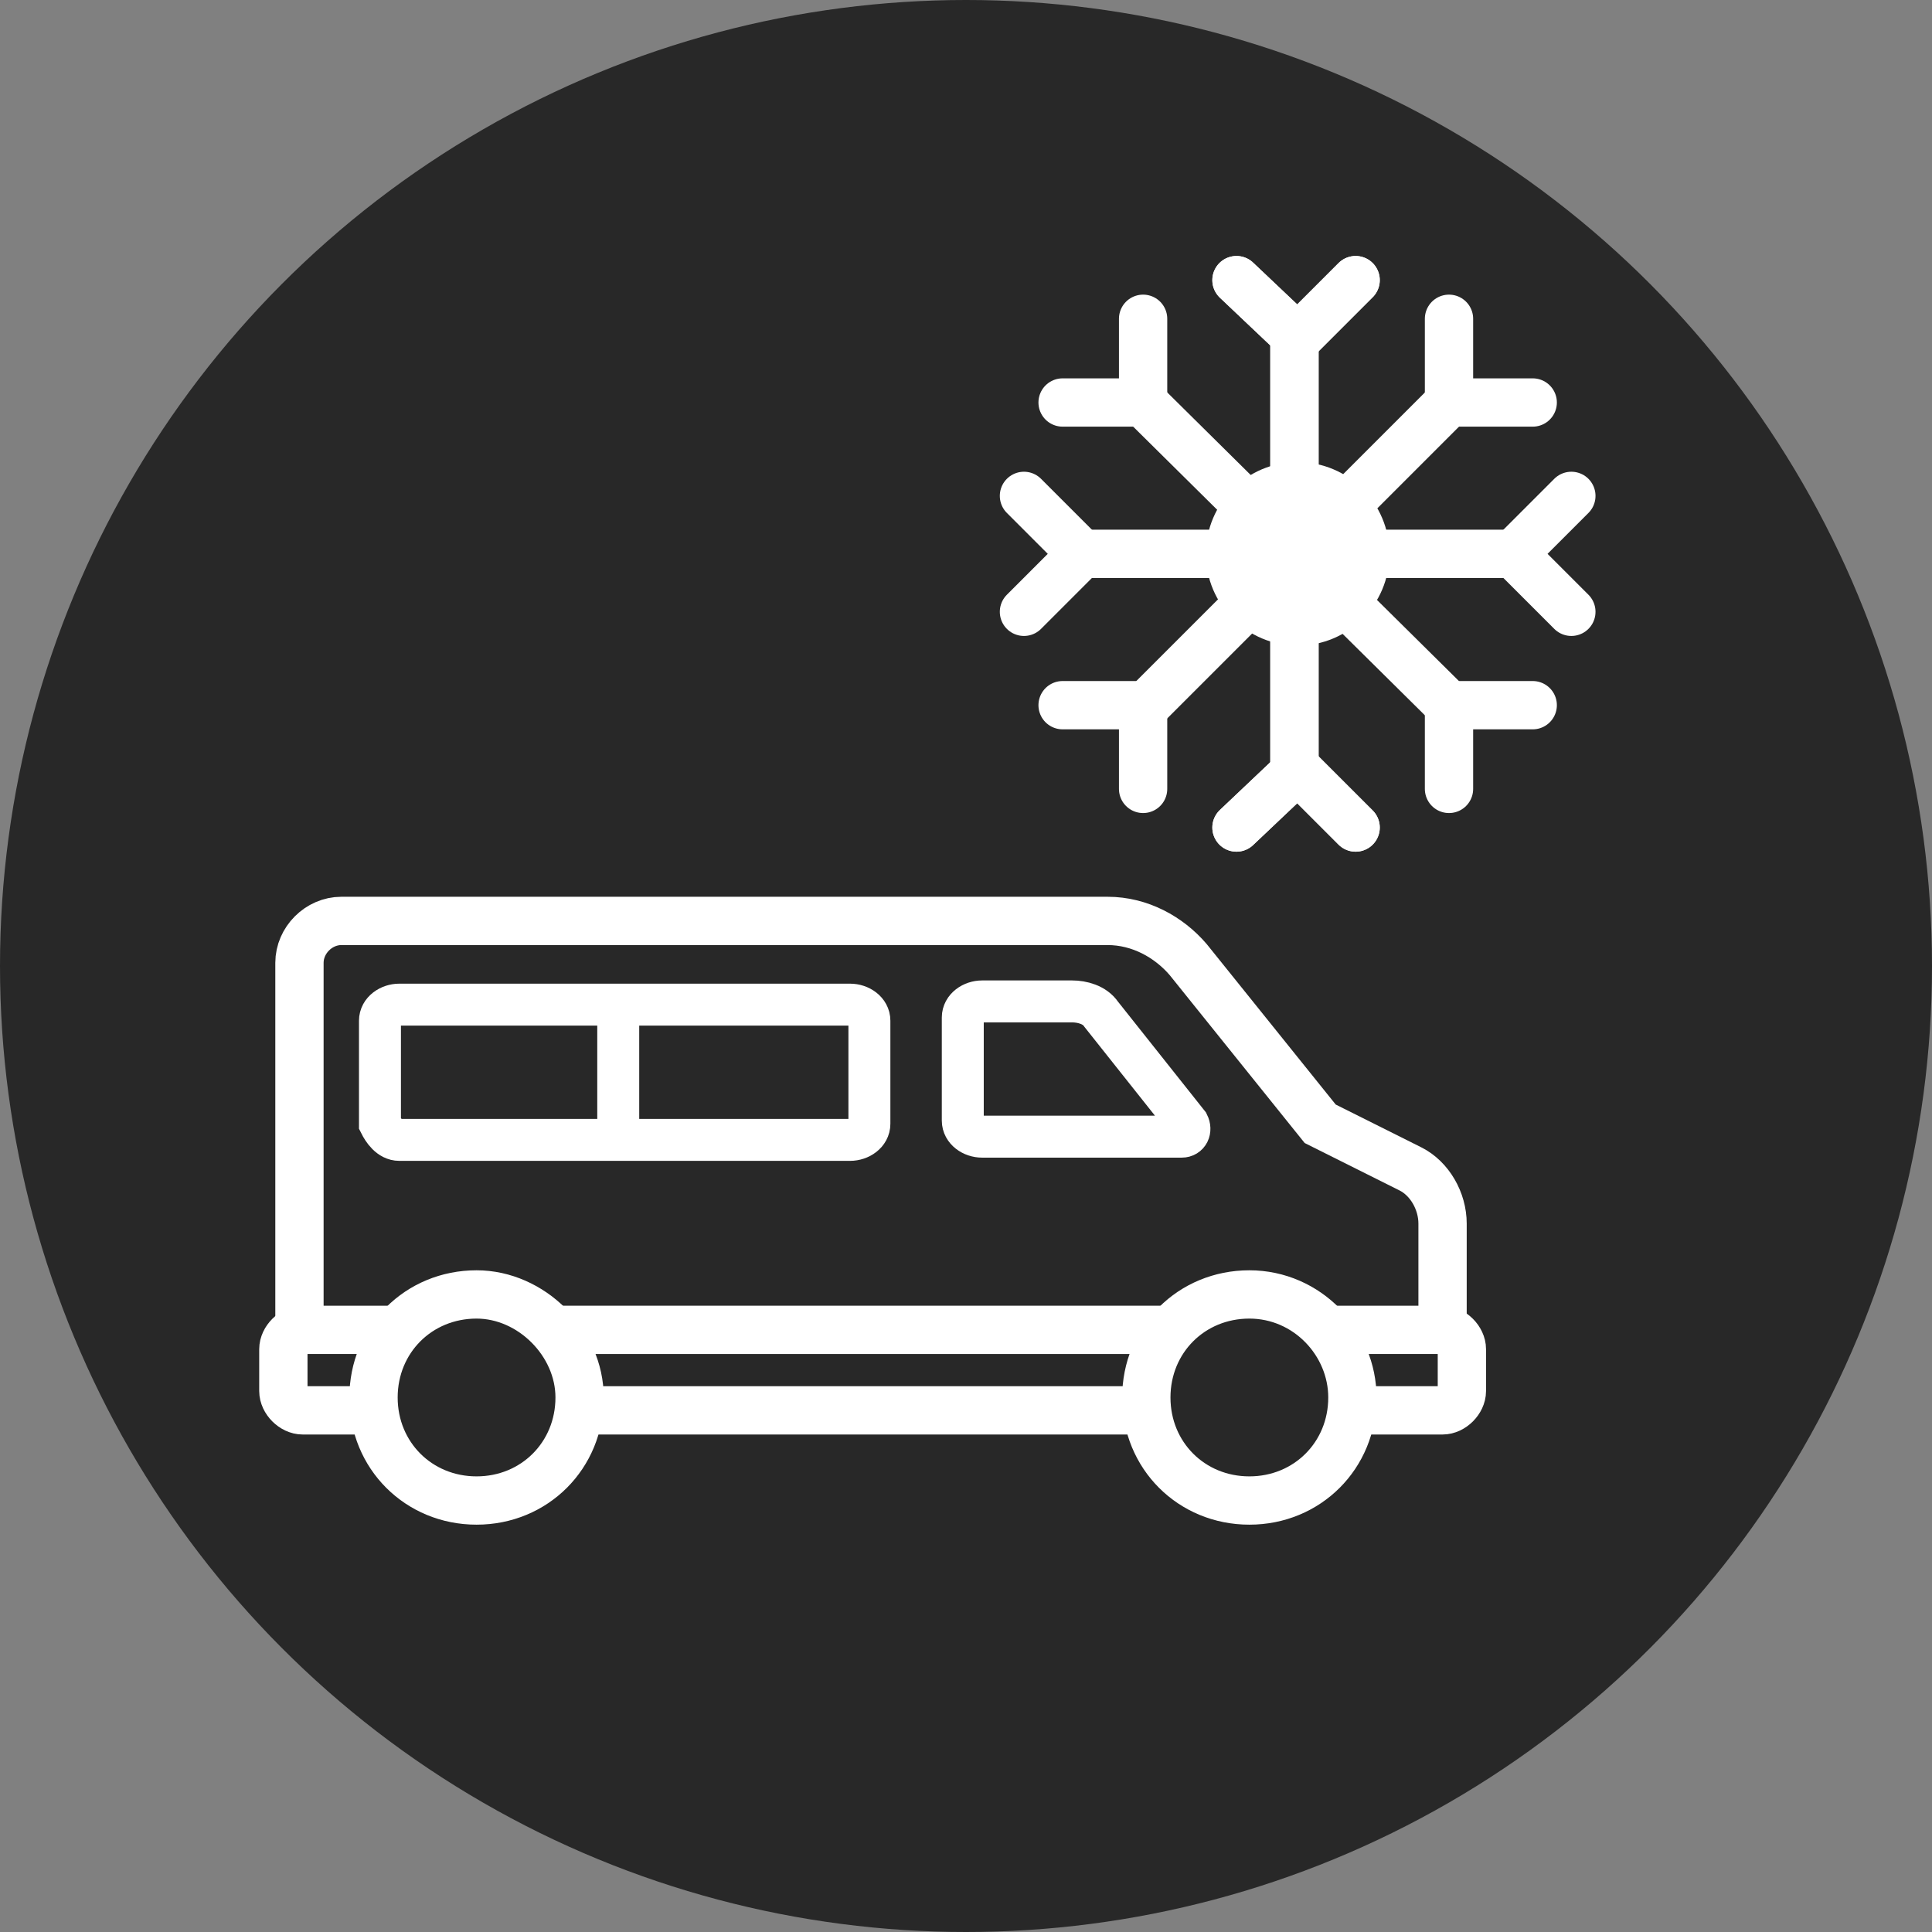
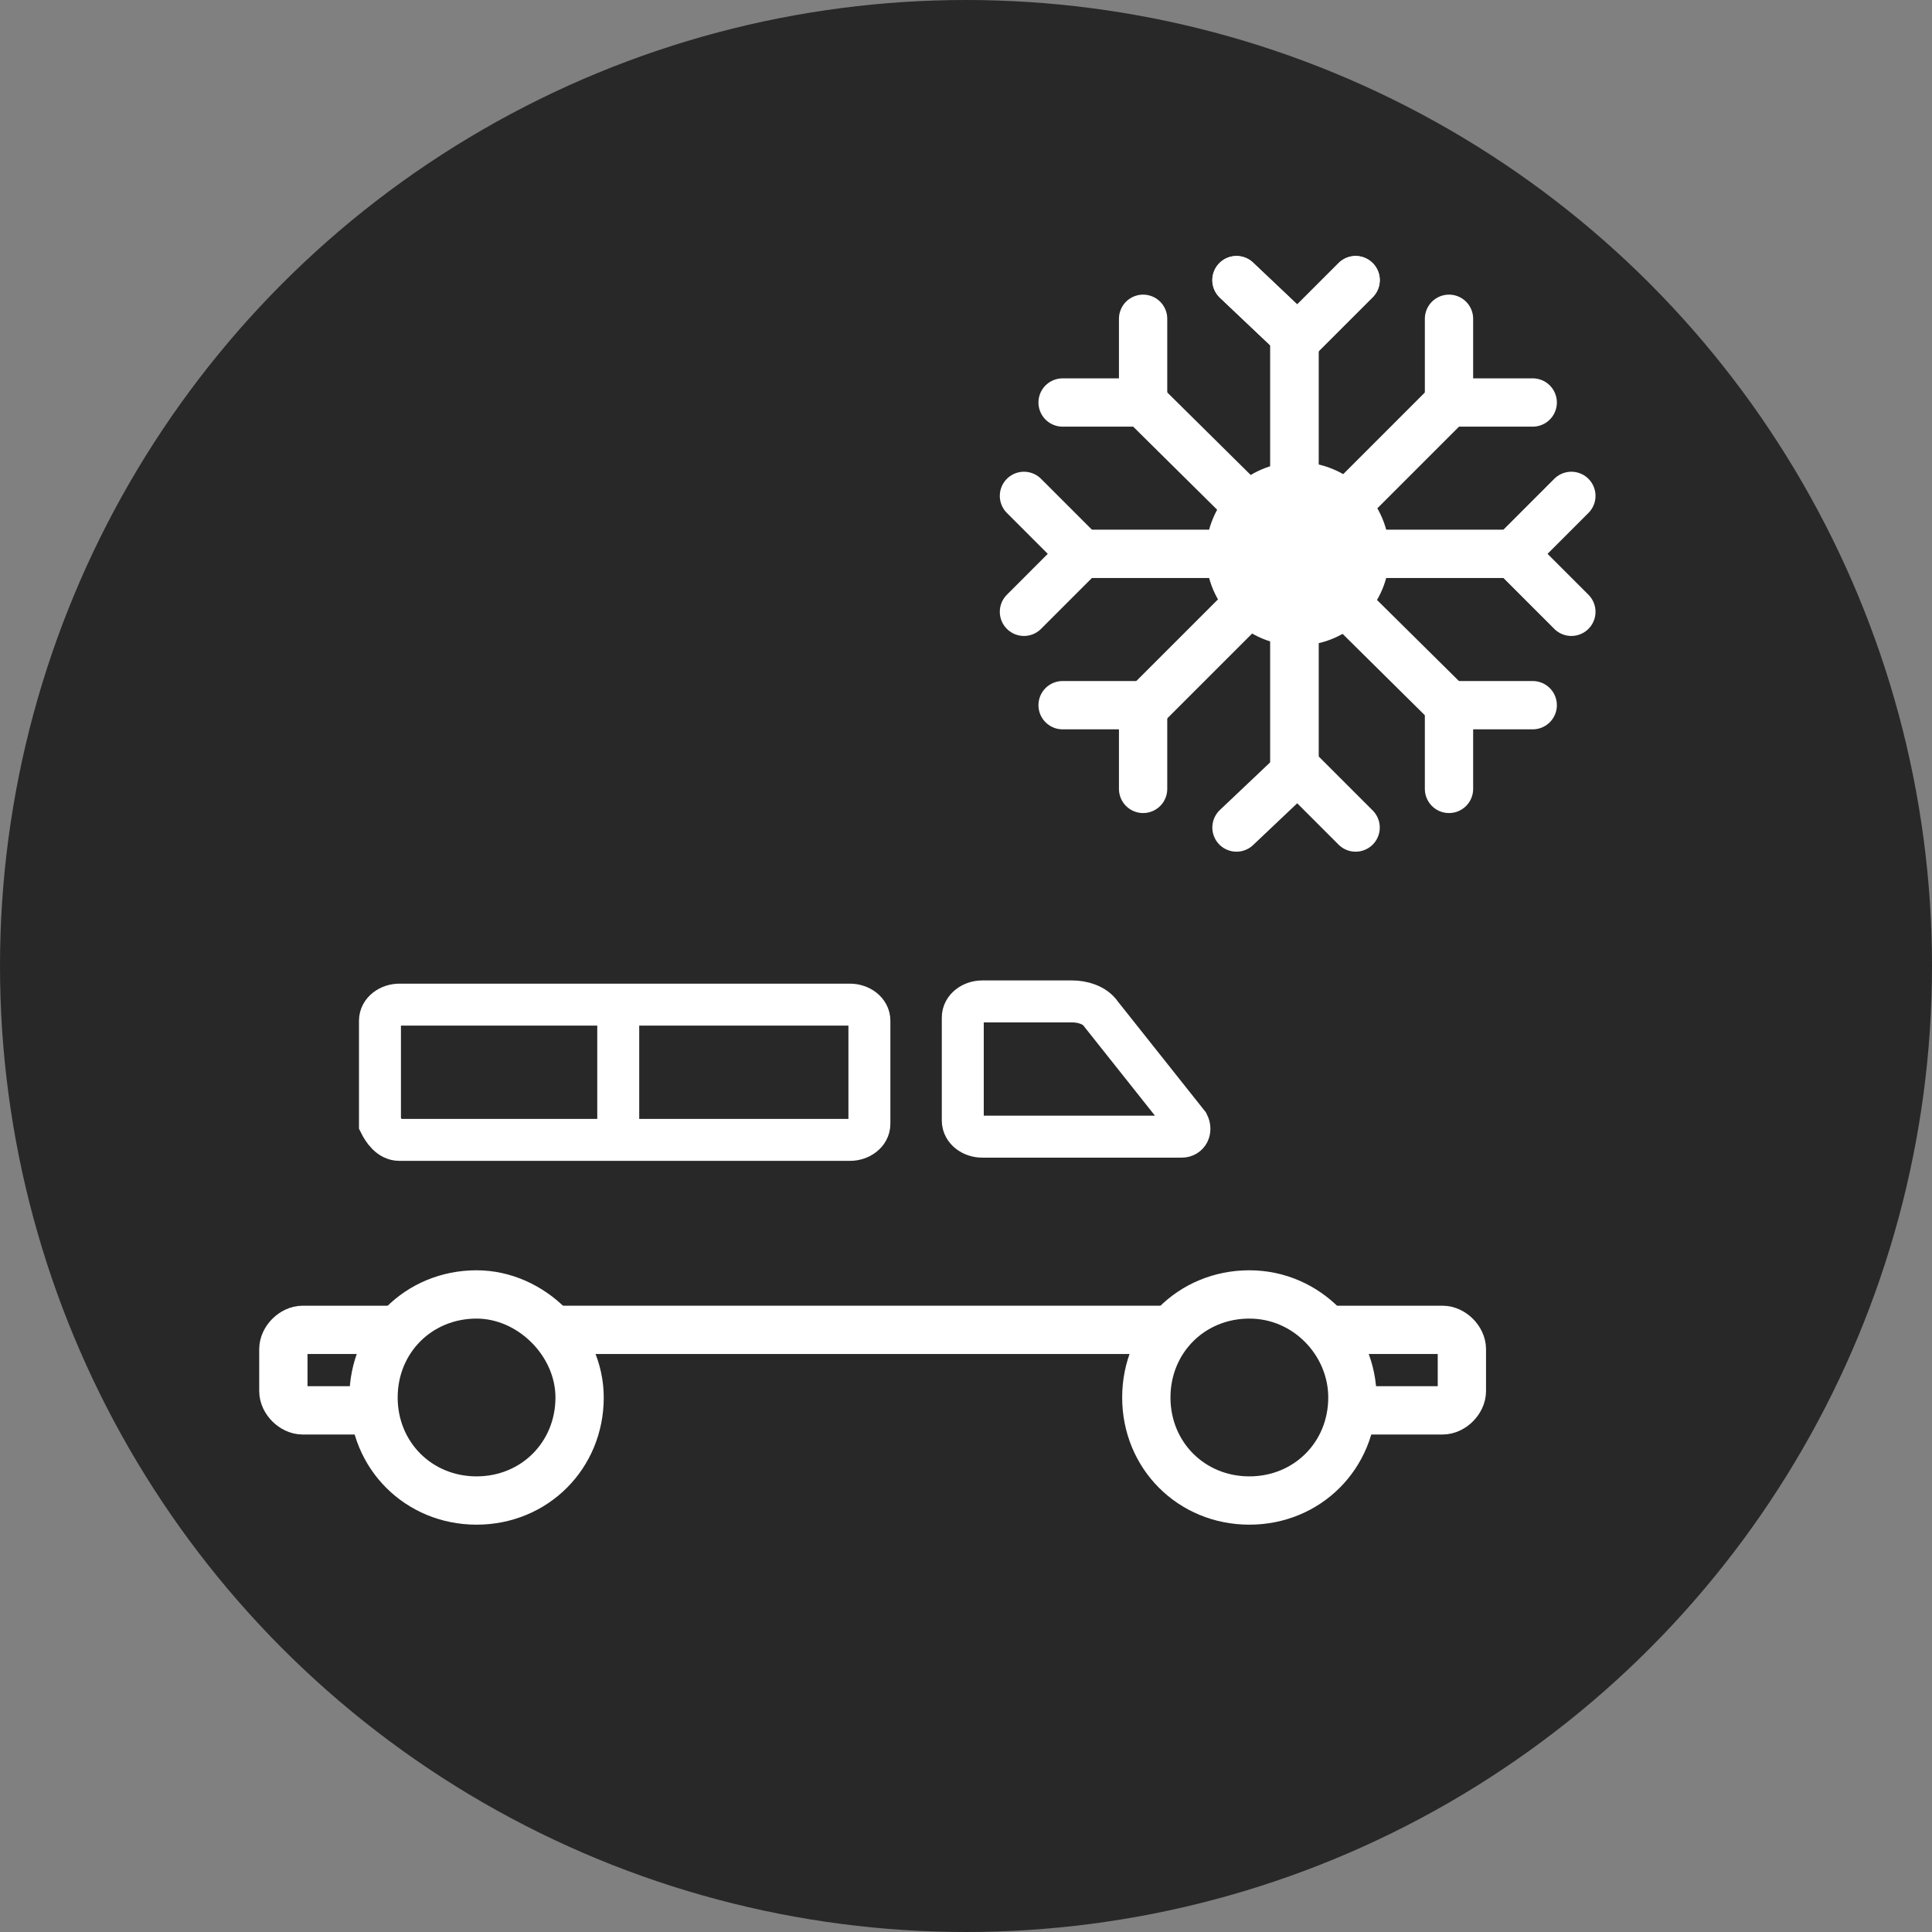
<svg xmlns="http://www.w3.org/2000/svg" version="1.1" id="Calque_1" x="0px" y="0px" viewBox="0 0 60 60" style="enable-background:new 0 0 60 60;" xml:space="preserve">
  <rect x="0" y="0" width="60" height="60" fill="#808080" stroke="none" />
  <style type="text/css">
	.st0{fill:#282828;}
	.st1{fill:none;stroke:#FFFFFF;stroke-width:1.5;stroke-miterlimit:10;}
	.st2{fill:none;stroke:#FFFFFF;stroke-width:1.303;stroke-miterlimit:10;}
	.st3{fill:#FFFFFF;stroke:#FFFFFF;stroke-width:1.5;stroke-miterlimit:10;}
	.st4{fill:none;stroke:#FFFFFF;stroke-width:1.5;stroke-linecap:round;stroke-linejoin:round;stroke-miterlimit:10;}
	.st5{fill:none;stroke:#FFFFFF;stroke-width:1.5;stroke-linecap:round;stroke-miterlimit:10;}
</style>
  <g>
    <circle class="st0" cx="30" cy="30" r="30" />
    <g>
-       <path class="st1" d="M44.8,41.3V38c0-0.7-0.4-1.4-1-1.7L41,34.9l-4.1-5.1c-0.6-0.7-1.5-1.2-2.5-1.2H10.6c-0.7,0-1.3,0.6-1.3,1.3    v11.4" />
-       <path class="st1" d="M35.5,43.8H18" />
      <path class="st1" d="M41.2,41.3h3.6c0.3,0,0.6,0.3,0.6,0.6v1.3c0,0.3-0.3,0.6-0.6,0.6H42" />
      <path class="st1" d="M17.1,41.3h19.3" />
      <path class="st1" d="M11.5,43.8H9.4c-0.3,0-0.6-0.3-0.6-0.6v-1.3c0-0.3,0.3-0.6,0.6-0.6h3" />
      <path class="st2" d="M34.2,31.5l2.7,3.4c0.1,0.2,0,0.4-0.2,0.4h-6.2c-0.3,0-0.6-0.2-0.6-0.5v-3.2c0-0.3,0.3-0.5,0.6-0.5h2.8    C33.6,31.1,34,31.2,34.2,31.5z" />
      <path class="st2" d="M12.4,35.4h14c0.3,0,0.6-0.2,0.6-0.5v-3.2c0-0.3-0.3-0.5-0.6-0.5h-14c-0.3,0-0.6,0.2-0.6,0.5v3.2    C11.9,35.1,12.1,35.4,12.4,35.4z" />
      <path class="st1" d="M14.8,40.2c-1.8,0-3.2,1.4-3.2,3.2c0,1.8,1.4,3.2,3.2,3.2c1.8,0,3.2-1.4,3.2-3.2C18,41.7,16.5,40.2,14.8,40.2    z" />
      <path class="st1" d="M38.8,40.2c-1.8,0-3.2,1.4-3.2,3.2c0,1.8,1.4,3.2,3.2,3.2c1.8,0,3.2-1.4,3.2-3.2C42,41.7,40.6,40.2,38.8,40.2    z" />
      <line class="st2" x1="19.2" y1="31.1" x2="19.2" y2="35.4" />
    </g>
    <g>
      <circle class="st3" cx="40.3" cy="17.2" r="2.1" />
      <polyline class="st4" points="38.4,25.7 40.3,23.9 42.1,25.7   " />
      <g>
        <line class="st5" x1="40.2" y1="10.5" x2="40.2" y2="23.9" />
        <polyline class="st4" points="42.1,8.7 40.3,10.5 38.4,8.7    " />
      </g>
-       <polyline class="st4" points="38.4,25.7 40.3,23.9 42.1,25.7   " />
      <g>
        <line class="st5" x1="40.2" y1="10.5" x2="40.2" y2="23.9" />
        <polyline class="st4" points="42.1,8.7 40.3,10.5 38.4,8.7    " />
      </g>
      <polyline class="st4" points="48.8,19 47,17.2 48.8,15.4   " />
      <g>
        <line class="st5" x1="33.6" y1="17.2" x2="46.9" y2="17.2" />
        <polyline class="st4" points="31.8,15.4 33.6,17.2 31.8,19    " />
      </g>
      <polyline class="st4" points="45,24.5 45,21.9 47.6,21.9   " />
      <g>
        <line class="st5" x1="35.5" y1="12.5" x2="45" y2="21.9" />
        <polyline class="st4" points="35.5,9.9 35.5,12.5 33,12.5    " />
      </g>
      <polyline class="st4" points="47.6,12.5 45,12.5 45,9.9   " />
      <g>
        <line class="st5" x1="35.6" y1="21.9" x2="45" y2="12.5" />
        <polyline class="st4" points="33,21.9 35.5,21.9 35.5,24.5    " />
      </g>
    </g>
  </g>
</svg>